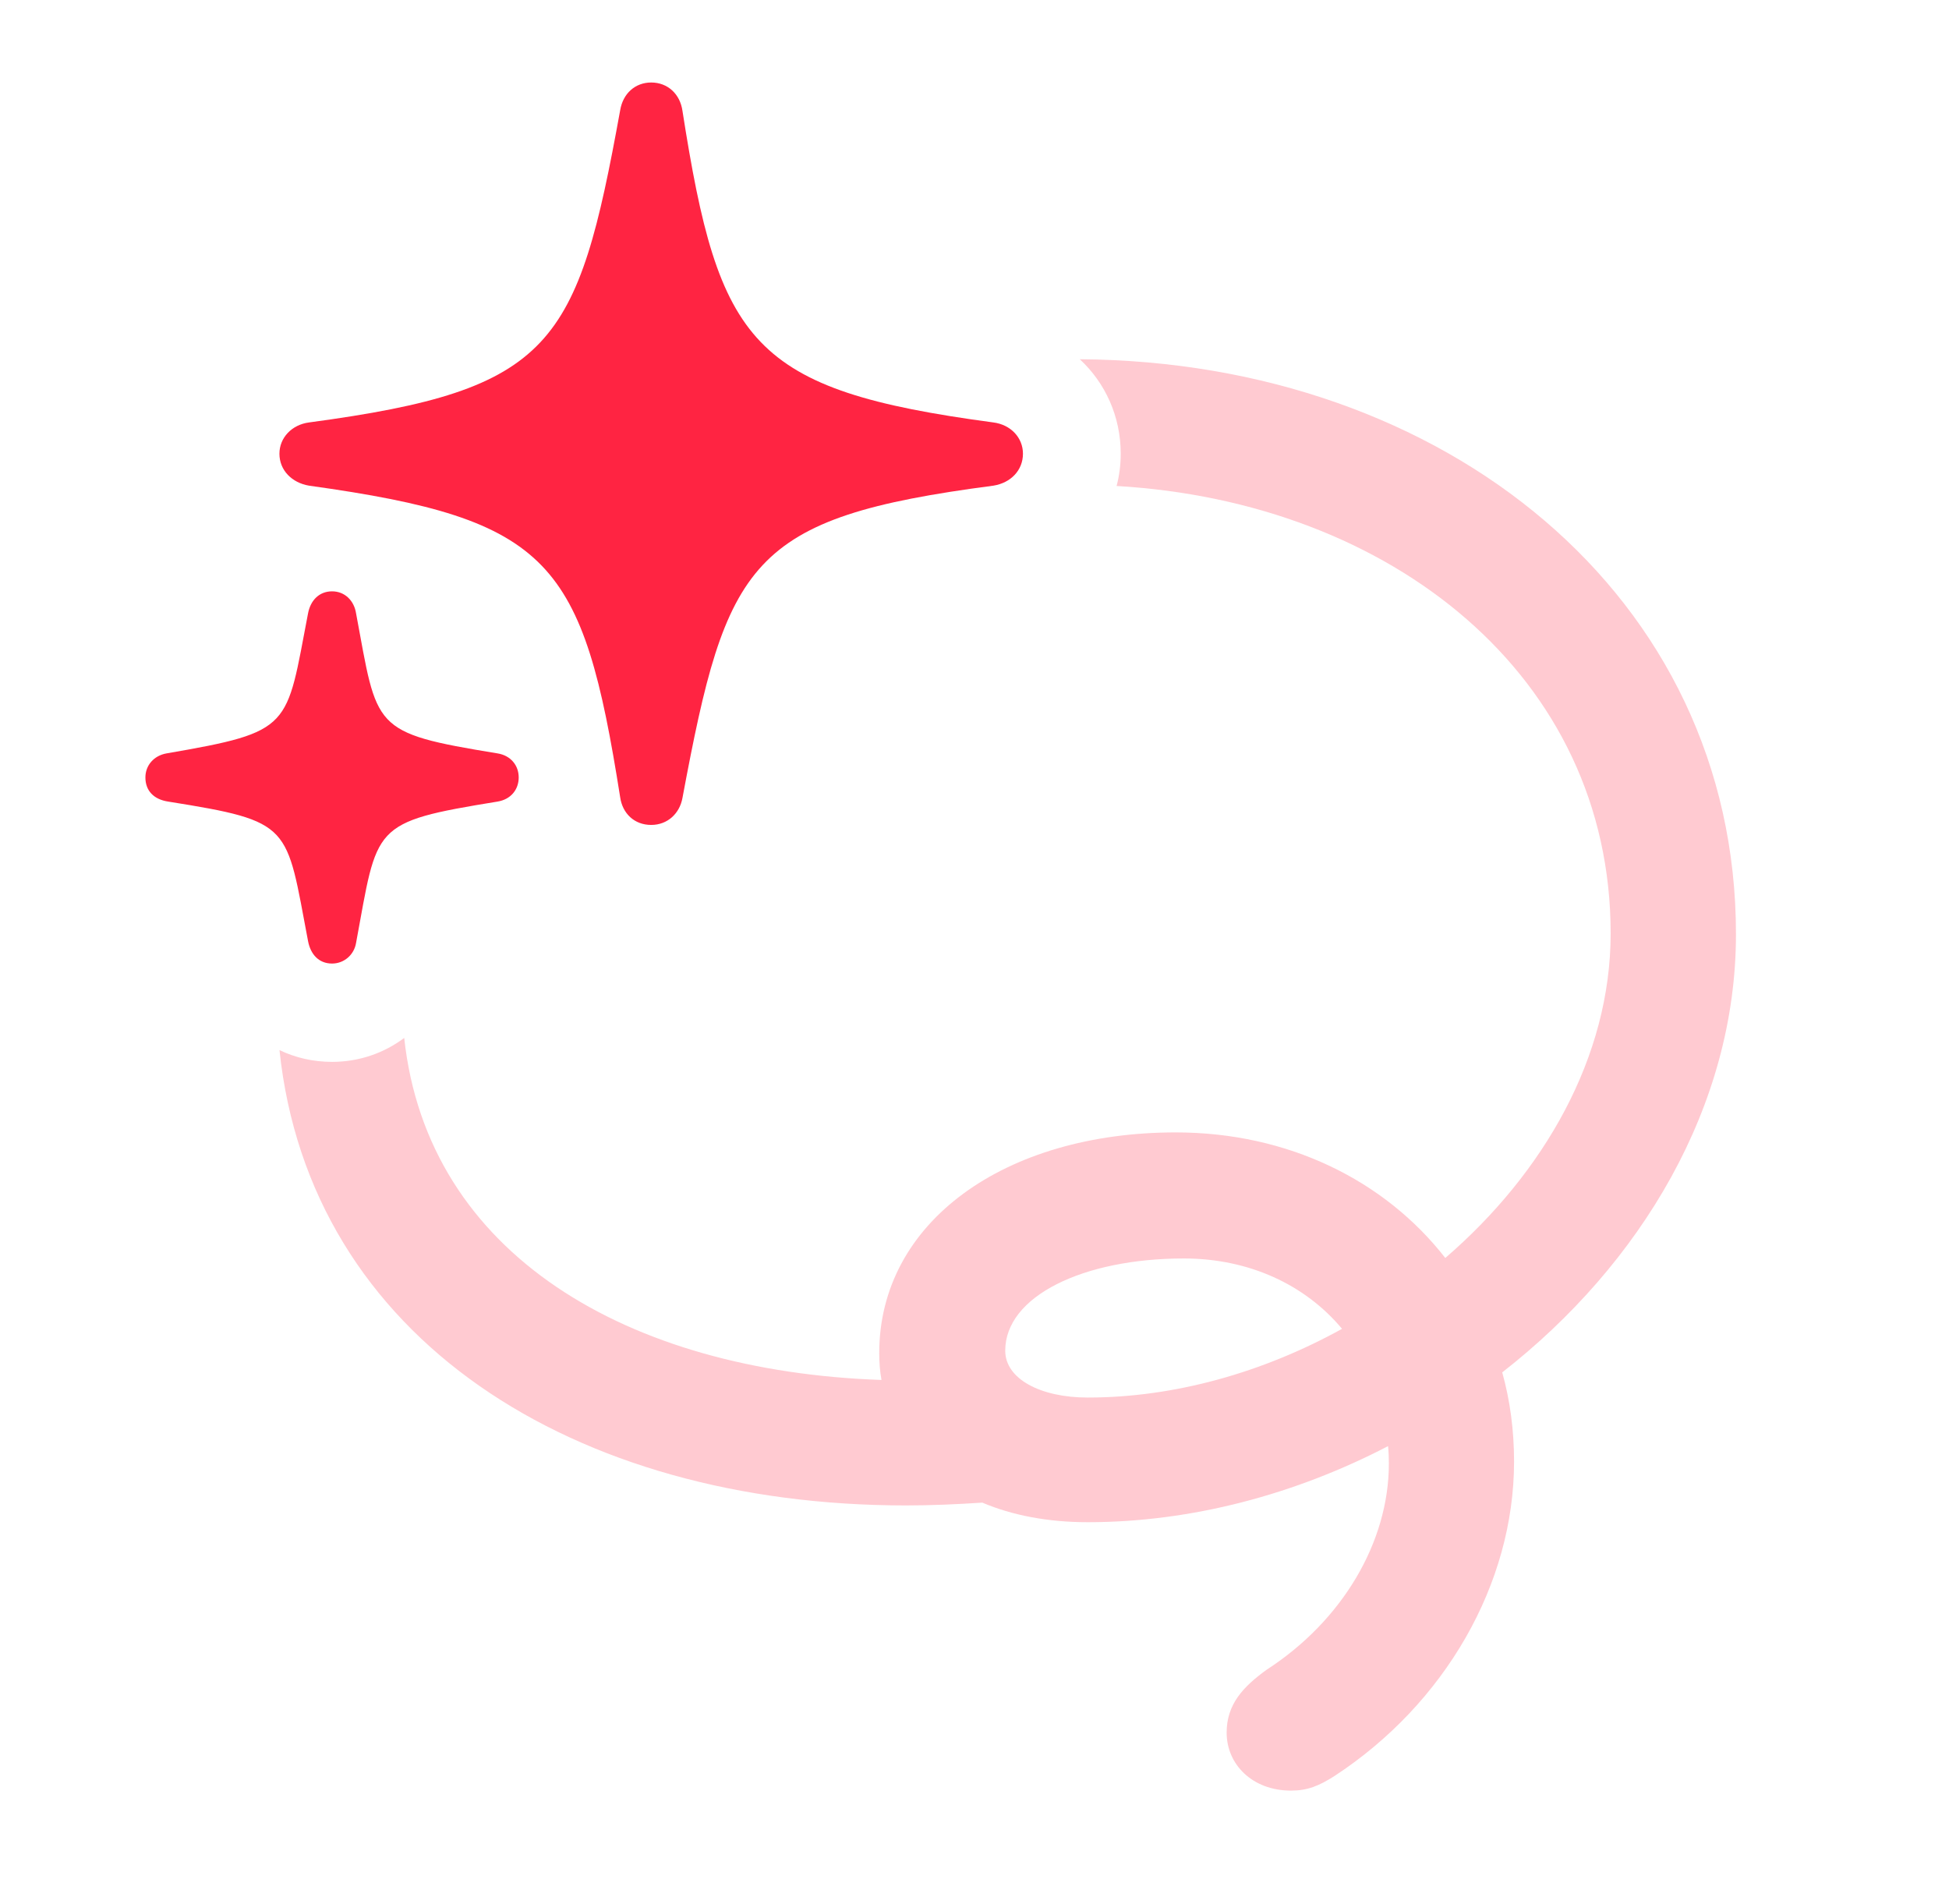
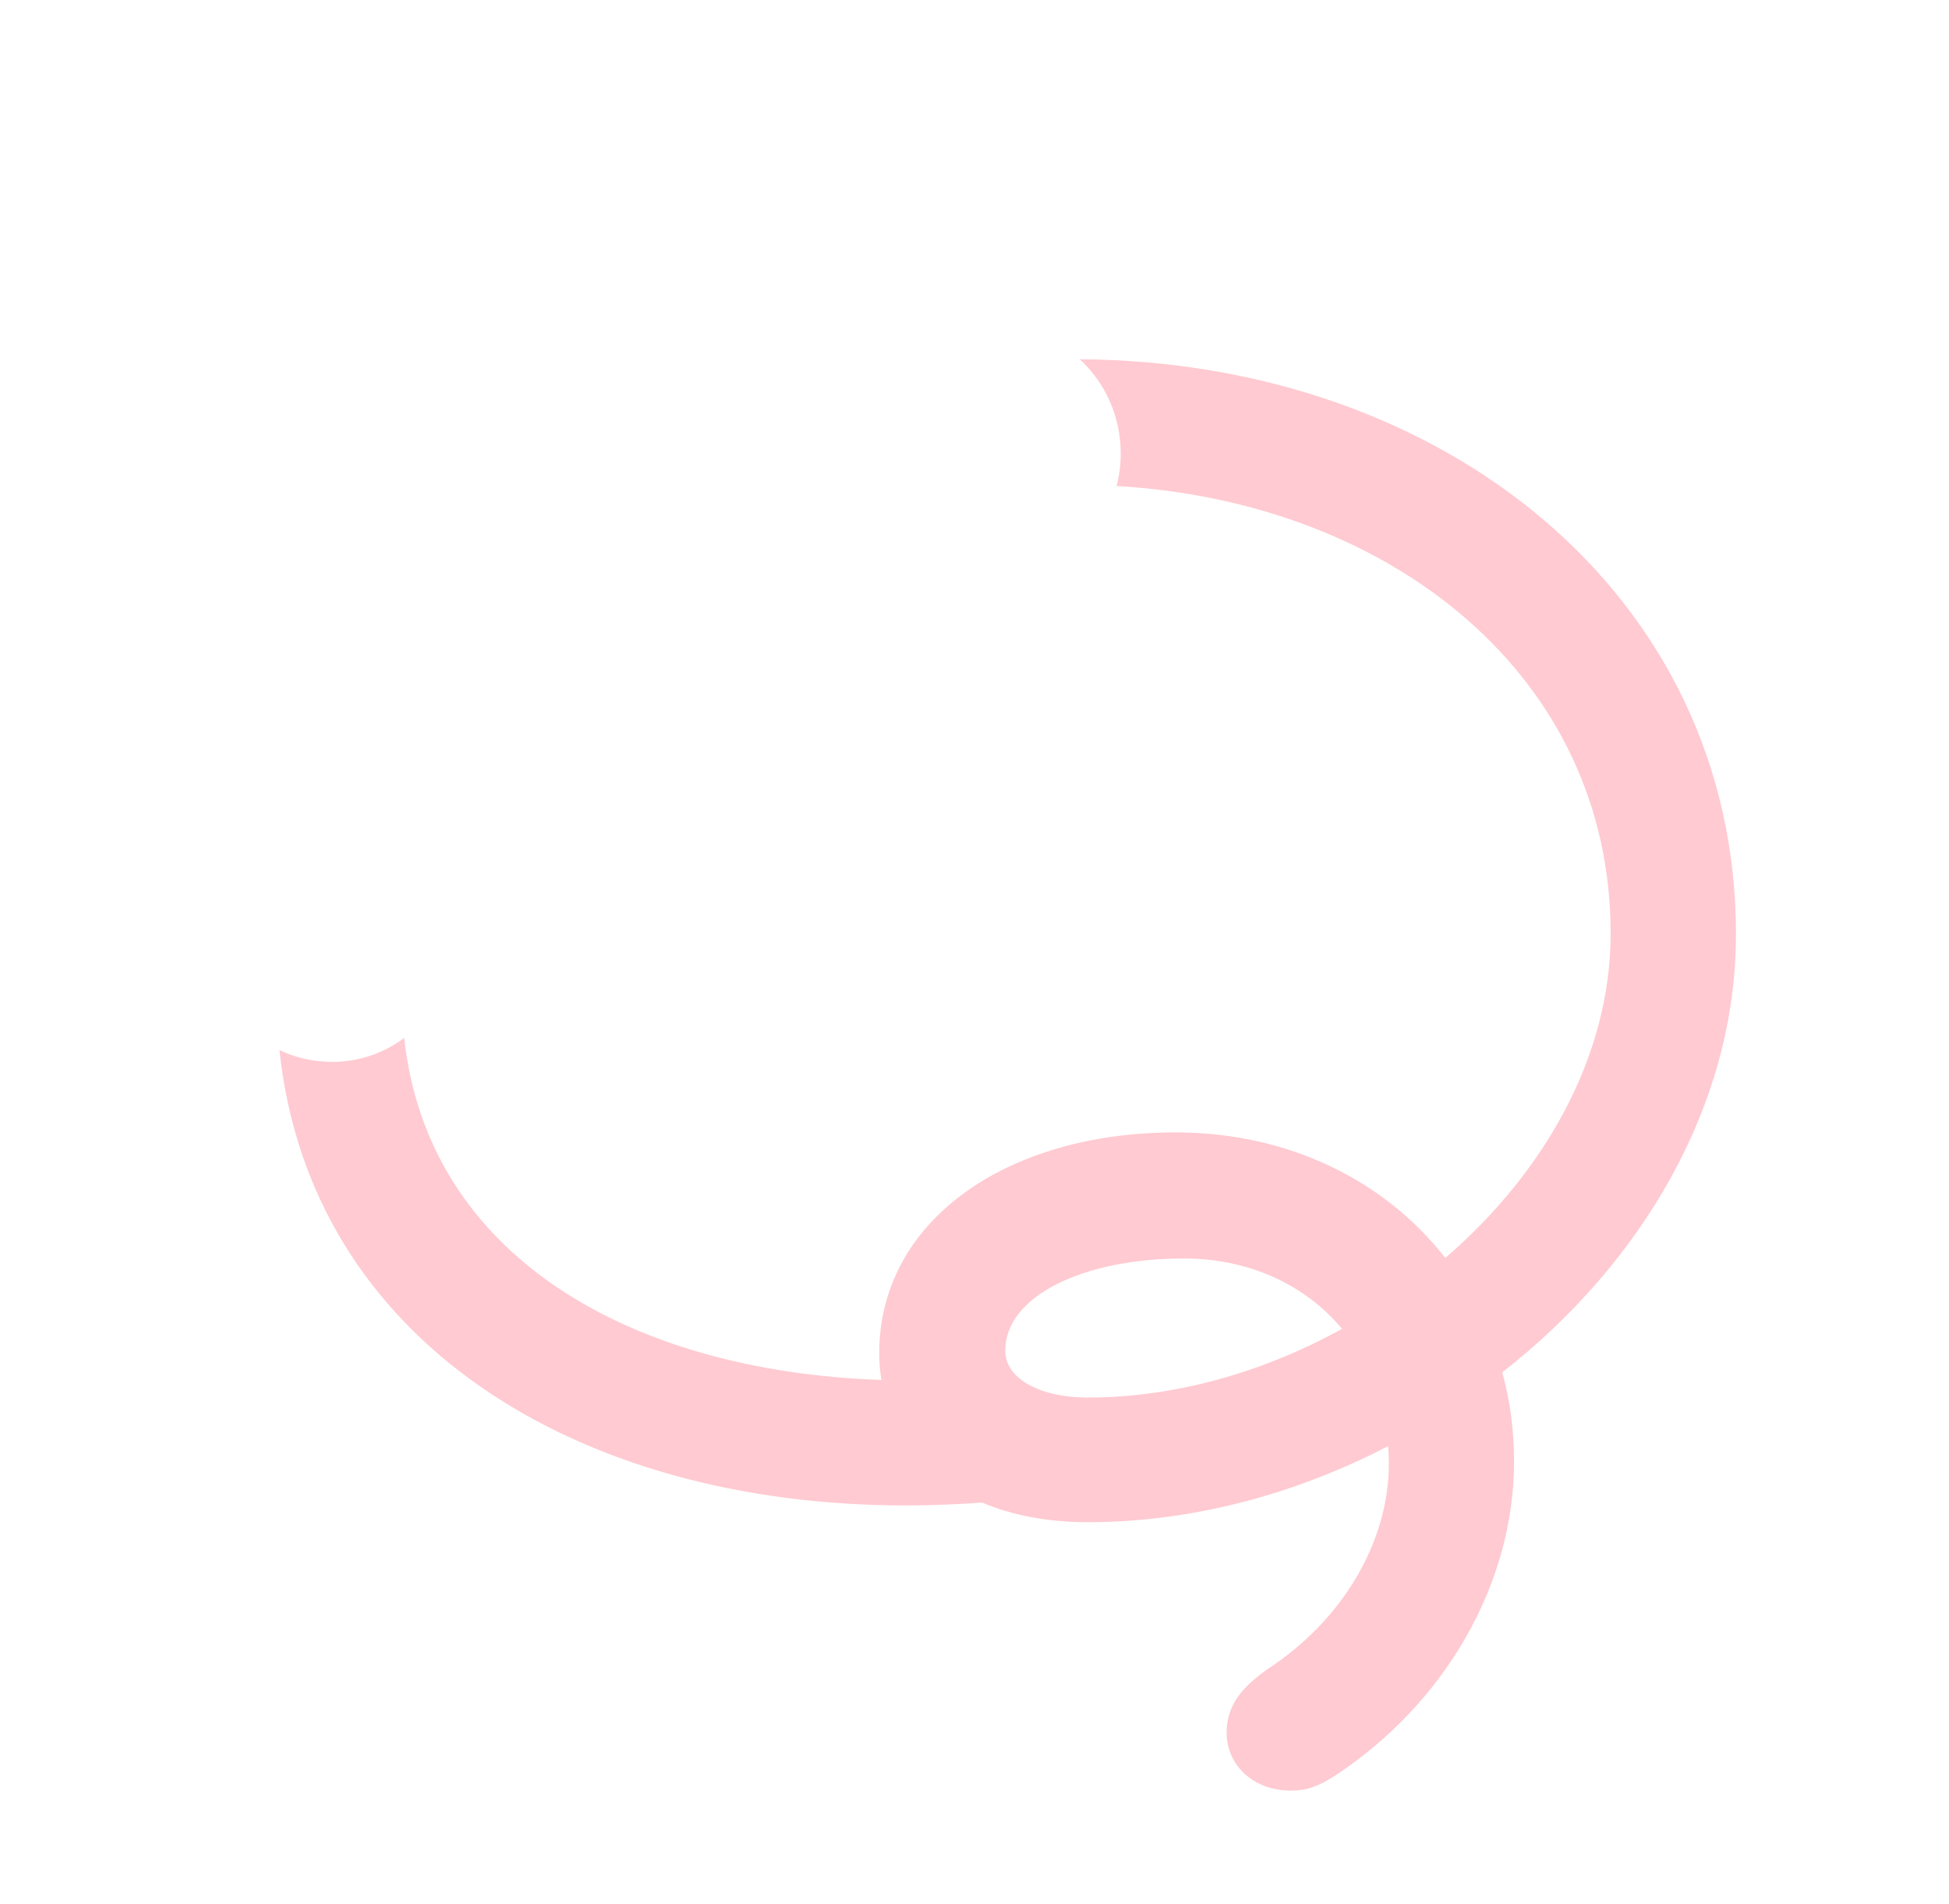
<svg xmlns="http://www.w3.org/2000/svg" width="43" height="42" viewBox="0 0 43 42" fill="none">
  <path d="M38.3 20.609C38.3 24.402 36.205 27.885 33.143 30.275C33.316 30.892 33.404 31.552 33.404 32.242C33.404 34.942 31.878 37.586 29.442 39.179C29.101 39.396 28.85 39.501 28.482 39.501C27.631 39.501 27.063 38.924 27.063 38.222C27.063 37.6 27.423 37.211 27.949 36.832C29.617 35.751 30.642 34.019 30.642 32.285C30.642 32.155 30.637 32.027 30.624 31.902C28.571 32.969 26.282 33.58 23.997 33.58C23.121 33.58 22.335 33.429 21.672 33.148C21.116 33.185 20.545 33.21 19.988 33.21C12.654 33.21 6.833 29.527 6.166 23.165C6.515 23.333 6.907 23.425 7.326 23.425C7.921 23.425 8.471 23.232 8.918 22.897C9.434 27.682 13.86 30.25 19.448 30.442C19.413 30.253 19.398 30.055 19.398 29.85C19.398 26.954 22.176 24.981 25.939 24.981C28.414 24.981 30.548 26.034 31.887 27.751C34.063 25.875 35.535 23.318 35.535 20.593C35.535 14.913 30.694 11.072 24.635 10.721C24.695 10.493 24.726 10.255 24.726 10.009C24.726 9.187 24.386 8.447 23.823 7.925C31.873 7.978 38.3 13.144 38.3 20.609ZM22.178 29.796C22.178 30.419 22.956 30.83 23.997 30.83C25.921 30.83 27.875 30.273 29.609 29.314C28.797 28.342 27.56 27.762 26.118 27.762C23.901 27.762 22.178 28.593 22.178 29.796Z" fill="#FF2442" fill-opacity="0.24" />
-   <path d="M14.367 18.198C14.732 18.198 14.996 17.942 15.057 17.602C16.031 12.386 16.515 11.421 21.915 10.714C22.301 10.653 22.569 10.374 22.569 10.009C22.569 9.656 22.301 9.368 21.915 9.319C16.563 8.602 15.861 7.586 15.057 2.446C15.005 2.075 14.732 1.82 14.367 1.82C14.014 1.82 13.744 2.063 13.683 2.43C12.739 7.634 12.206 8.597 6.819 9.319C6.439 9.368 6.165 9.656 6.165 10.009C6.165 10.374 6.439 10.65 6.819 10.714C12.165 11.457 12.858 12.37 13.683 17.59C13.734 17.942 13.992 18.198 14.367 18.198ZM7.326 21.256C7.591 21.256 7.813 21.064 7.856 20.799C8.338 18.203 8.17 18.14 10.977 17.683C11.271 17.635 11.444 17.418 11.444 17.15C11.444 16.885 11.268 16.666 10.977 16.62C8.178 16.163 8.333 16.082 7.856 13.532C7.813 13.251 7.609 13.045 7.326 13.045C7.046 13.045 6.851 13.239 6.796 13.532C6.309 16.063 6.469 16.138 3.674 16.62C3.394 16.669 3.208 16.885 3.208 17.15C3.208 17.446 3.394 17.635 3.71 17.683C6.467 18.123 6.307 18.194 6.796 20.759C6.851 21.052 7.033 21.256 7.326 21.256Z" fill="#FF2442" />
</svg>